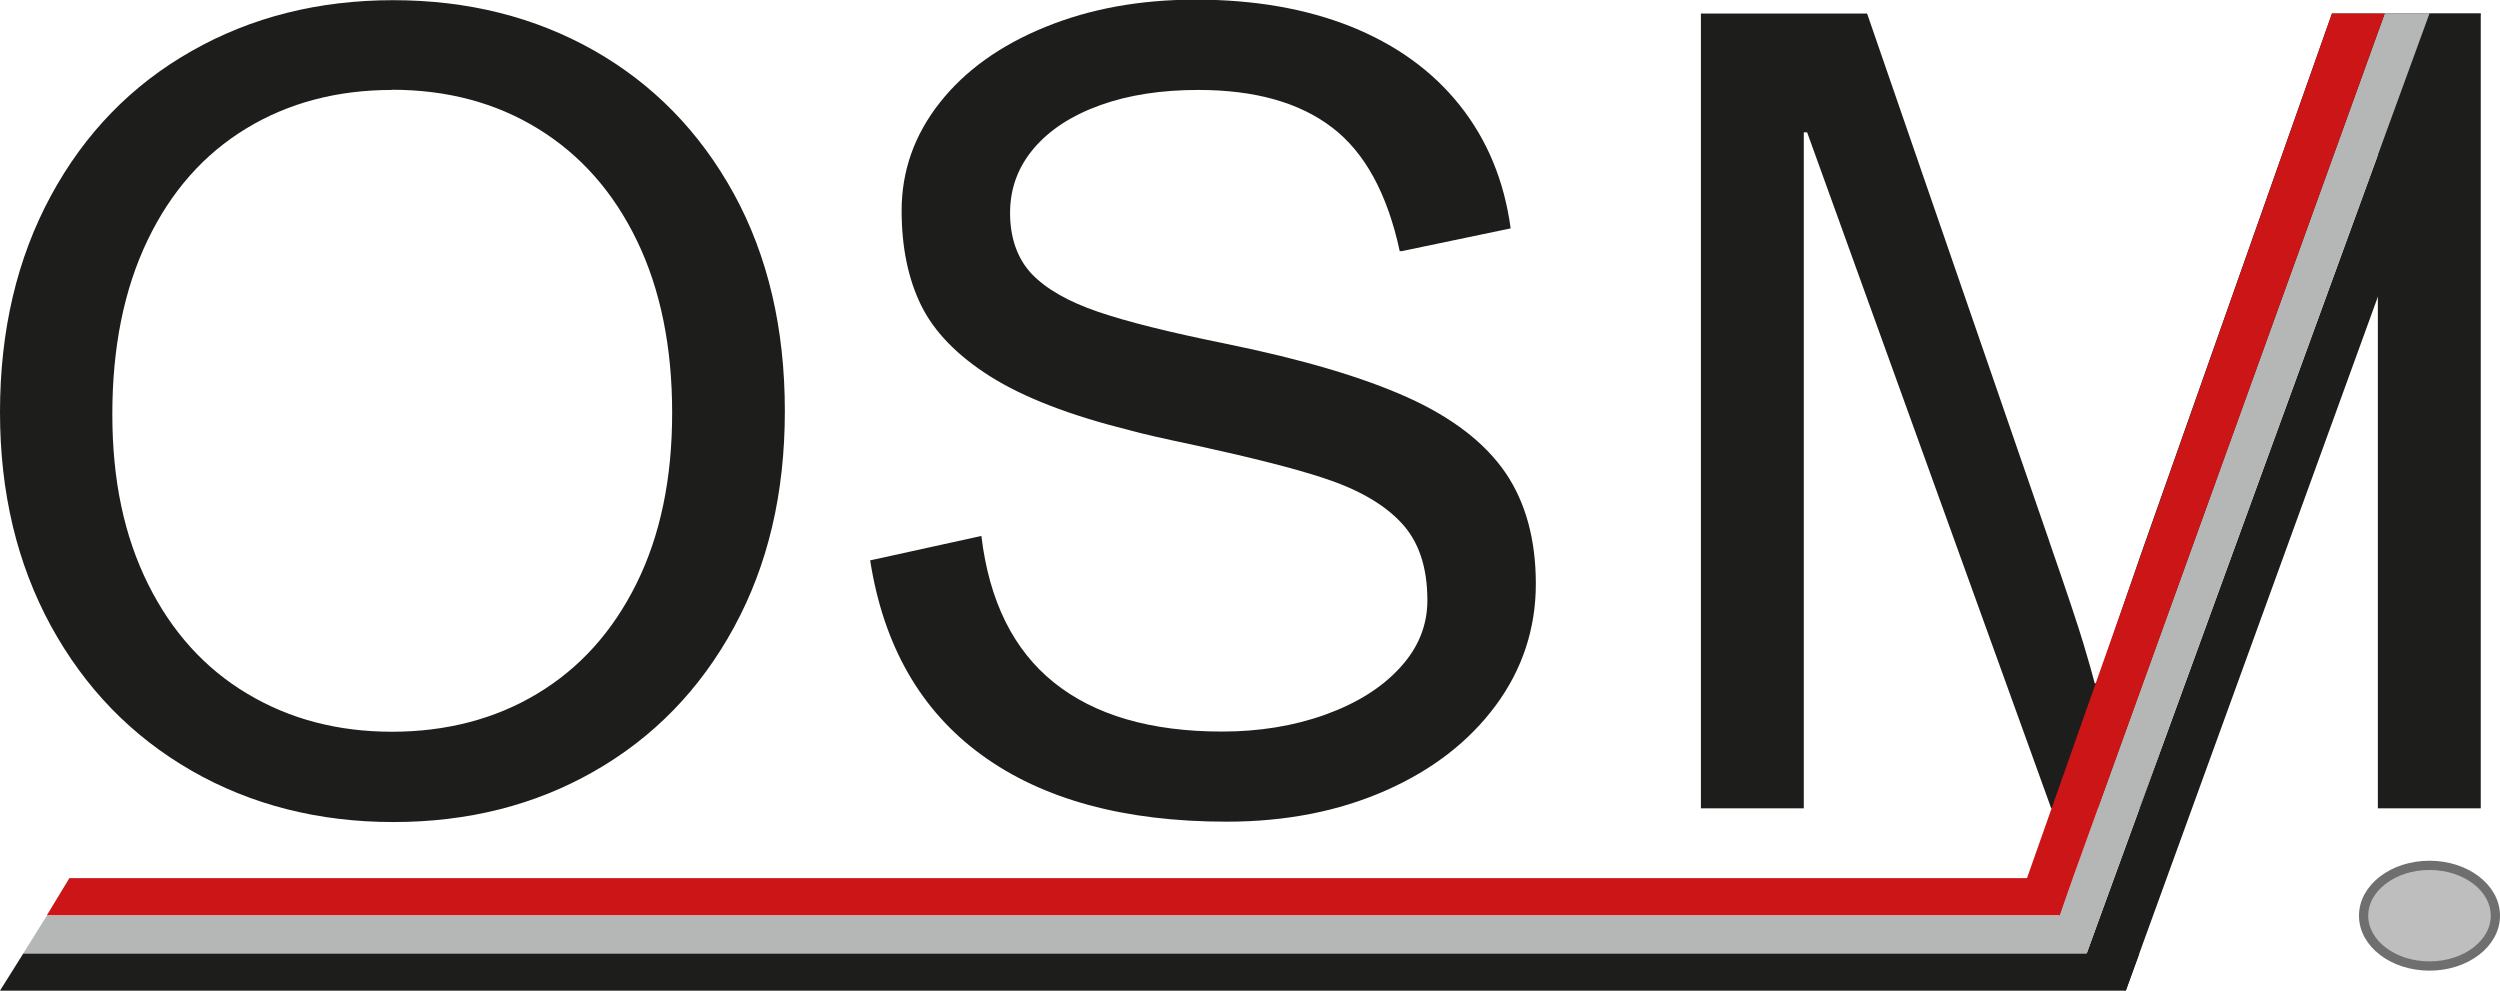
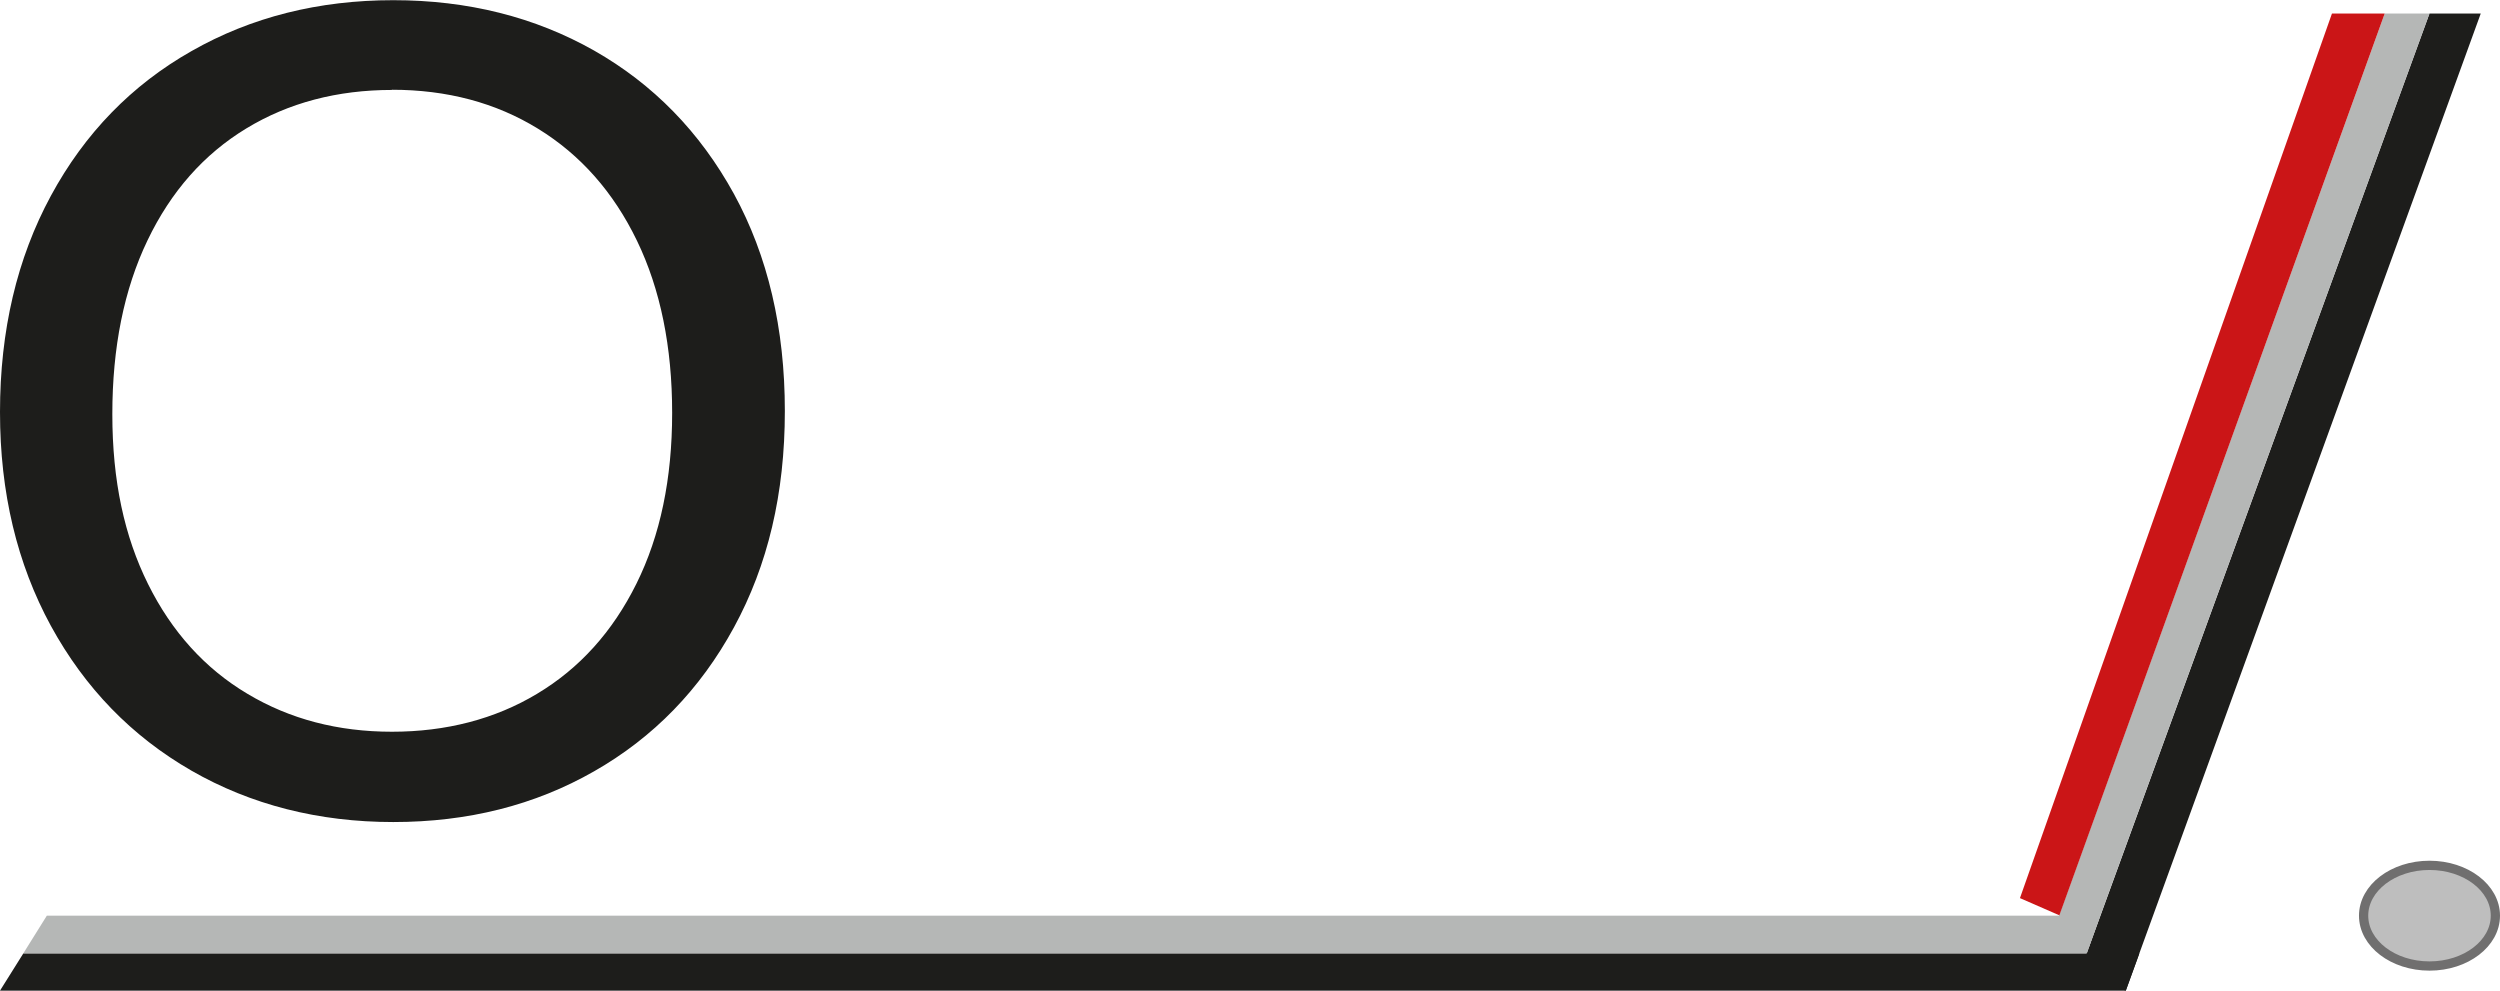
<svg xmlns="http://www.w3.org/2000/svg" id="Lag_2" data-name="Lag 2" viewBox="0 0 135.09 53.53">
  <defs>
    <style>
      .cls-1 {
        fill: #b5b7b6;
      }

      .cls-1, .cls-2, .cls-3 {
        stroke-width: 0px;
      }

      .cls-2 {
        fill: #cb1517;
      }

      .cls-3 {
        fill: #1d1d1b;
      }

      .cls-4 {
        fill: #bebebe;
        stroke: #706f6f;
        stroke-miterlimit: 10;
        stroke-width: .5px;
      }
    </style>
  </defs>
  <g id="Lag_1-2" data-name="Lag 1">
    <g>
      <g>
        <path class="cls-3" d="M0,22.27c0-4.41.92-8.31,2.75-11.69,1.83-3.38,4.37-5.99,7.6-7.82,3.23-1.84,6.87-2.75,10.9-2.75s7.65.91,10.85,2.72c3.2,1.82,5.72,4.4,7.56,7.75,1.83,3.35,2.75,7.26,2.75,11.73s-.92,8.33-2.75,11.69c-1.83,3.36-4.35,5.95-7.56,7.78-3.2,1.83-6.82,2.74-10.85,2.74s-7.69-.93-10.91-2.78c-3.23-1.86-5.75-4.46-7.59-7.82-1.83-3.36-2.75-7.21-2.75-11.54ZM21.19,4.86c-2.96,0-5.59.69-7.88,2.08-2.29,1.39-4.07,3.4-5.34,6.05-1.27,2.65-1.9,5.78-1.9,9.39s.65,6.6,1.93,9.18,3.08,4.57,5.37,5.93c2.29,1.37,4.89,2.05,7.81,2.05s5.56-.68,7.84-2.05c2.29-1.37,4.08-3.35,5.37-5.95,1.29-2.6,1.93-5.67,1.93-9.23s-.63-6.67-1.9-9.3c-1.27-2.63-3.05-4.64-5.34-6.05-2.29-1.41-4.92-2.11-7.91-2.11Z" />
-         <path class="cls-3" d="M75.64,13.59c-.67-3.12-1.89-5.36-3.67-6.71-1.77-1.35-4.18-2.02-7.22-2.02-1.99,0-3.76.27-5.29.82-1.53.55-2.73,1.32-3.59,2.33-.86,1.01-1.29,2.17-1.29,3.5s.39,2.46,1.16,3.28c.78.82,1.97,1.5,3.57,2.05,1.6.55,3.91,1.12,6.91,1.73,4.13.84,7.41,1.81,9.83,2.9,2.42,1.09,4.18,2.45,5.29,4.06,1.1,1.61,1.65,3.62,1.65,6.02s-.72,4.61-2.16,6.56-3.42,3.49-5.96,4.61-5.4,1.68-8.59,1.68c-5.52,0-9.93-1.2-13.23-3.6s-5.31-5.91-6.03-10.52l6.01-1.32c.42,3.52,1.73,6.16,3.92,7.92s5.22,2.65,9.08,2.65c2.01,0,3.87-.3,5.57-.91,1.7-.61,3.05-1.45,4.04-2.53,1-1.08,1.49-2.3,1.49-3.65,0-1.8-.47-3.2-1.42-4.2-.94-1.01-2.35-1.81-4.22-2.42-1.55-.51-3.81-1.08-6.77-1.73-1.76-.37-3-.65-3.71-.85-3.21-.8-5.71-1.77-7.5-2.9-1.79-1.13-3.04-2.42-3.74-3.85s-1.05-3.14-1.05-5.11c0-2.15.69-4.09,2.06-5.83,1.37-1.74,3.27-3.1,5.7-4.09,2.42-.99,5.13-1.48,8.13-1.48,3.17,0,5.97.49,8.4,1.46,2.43.98,4.39,2.39,5.87,4.25,1.48,1.86,2.4,4.07,2.75,6.65l-5.88,1.23h-.13Z" />
-         <path class="cls-3" d="M110.75,29.3c.93,2.68,1.54,4.51,1.84,5.51.28.94.48,1.64.6,2.11h.12c.12-.35.46-1.37,1.03-3.05l1.33-3.87L126.01.73h8.04v42.95h-5.56V7.73h-.12l-12.76,35.95h-4.77l-13.19-36.53h-.18v36.53h-5.56V.73h8.98l9.86,28.56Z" />
      </g>
      <g>
        <polygon class="cls-3" points="115.6 51.52 1.26 51.52 0 53.53 114.87 53.53 115.6 51.52" />
        <polygon class="cls-3" points="112.34 52.66 131.28 .73 134.05 .73 114.87 53.53 112.34 52.66" />
      </g>
      <g>
        <polygon class="cls-1" points="113.48 49.48 2.53 49.48 1.27 51.5 112.77 51.5 113.48 49.48" />
        <polygon class="cls-1" points="110.84 50.64 128.86 .73 131.28 .73 112.87 51.19 110.84 50.64" />
      </g>
      <g>
-         <polygon class="cls-2" points="111.98 47.45 3.75 47.45 2.53 49.46 111.3 49.46 111.98 47.45" />
        <polygon class="cls-2" points="109.15 48.53 126.01 .73 128.86 .73 111.28 49.46 109.15 48.53" />
      </g>
      <ellipse class="cls-4" cx="131.28" cy="49.48" rx="3.56" ry="2.72" />
    </g>
  </g>
</svg>